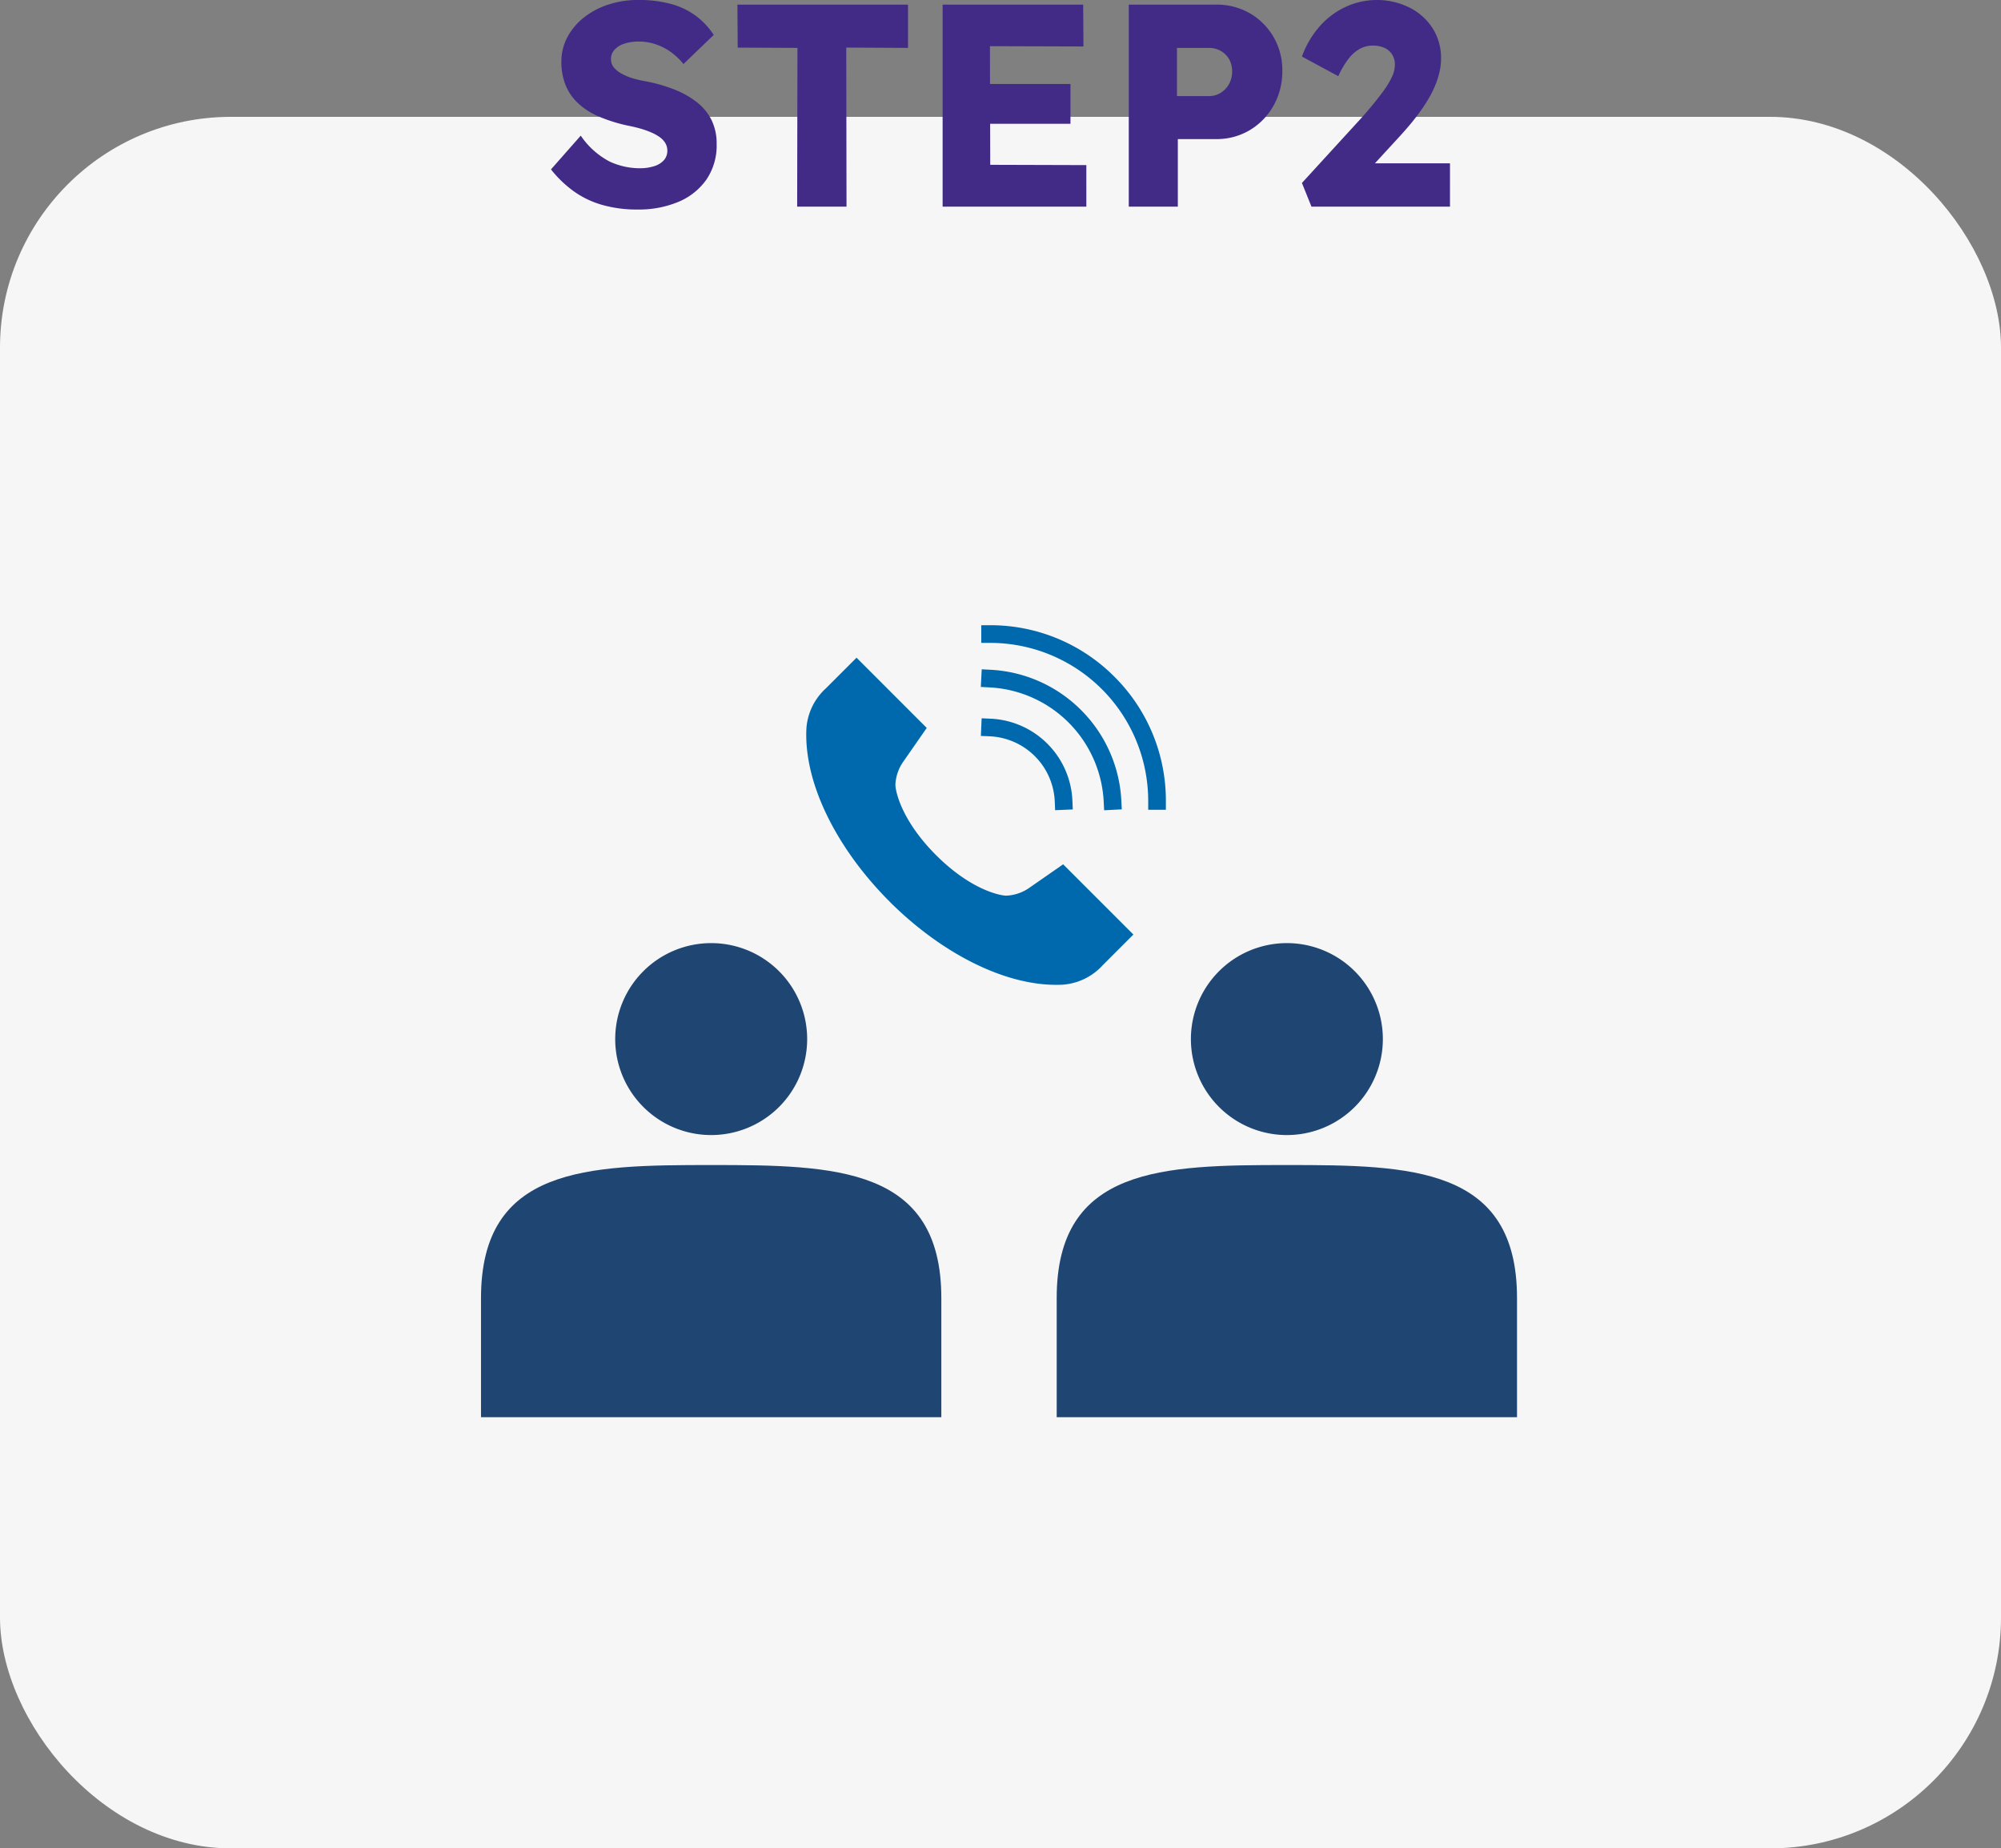
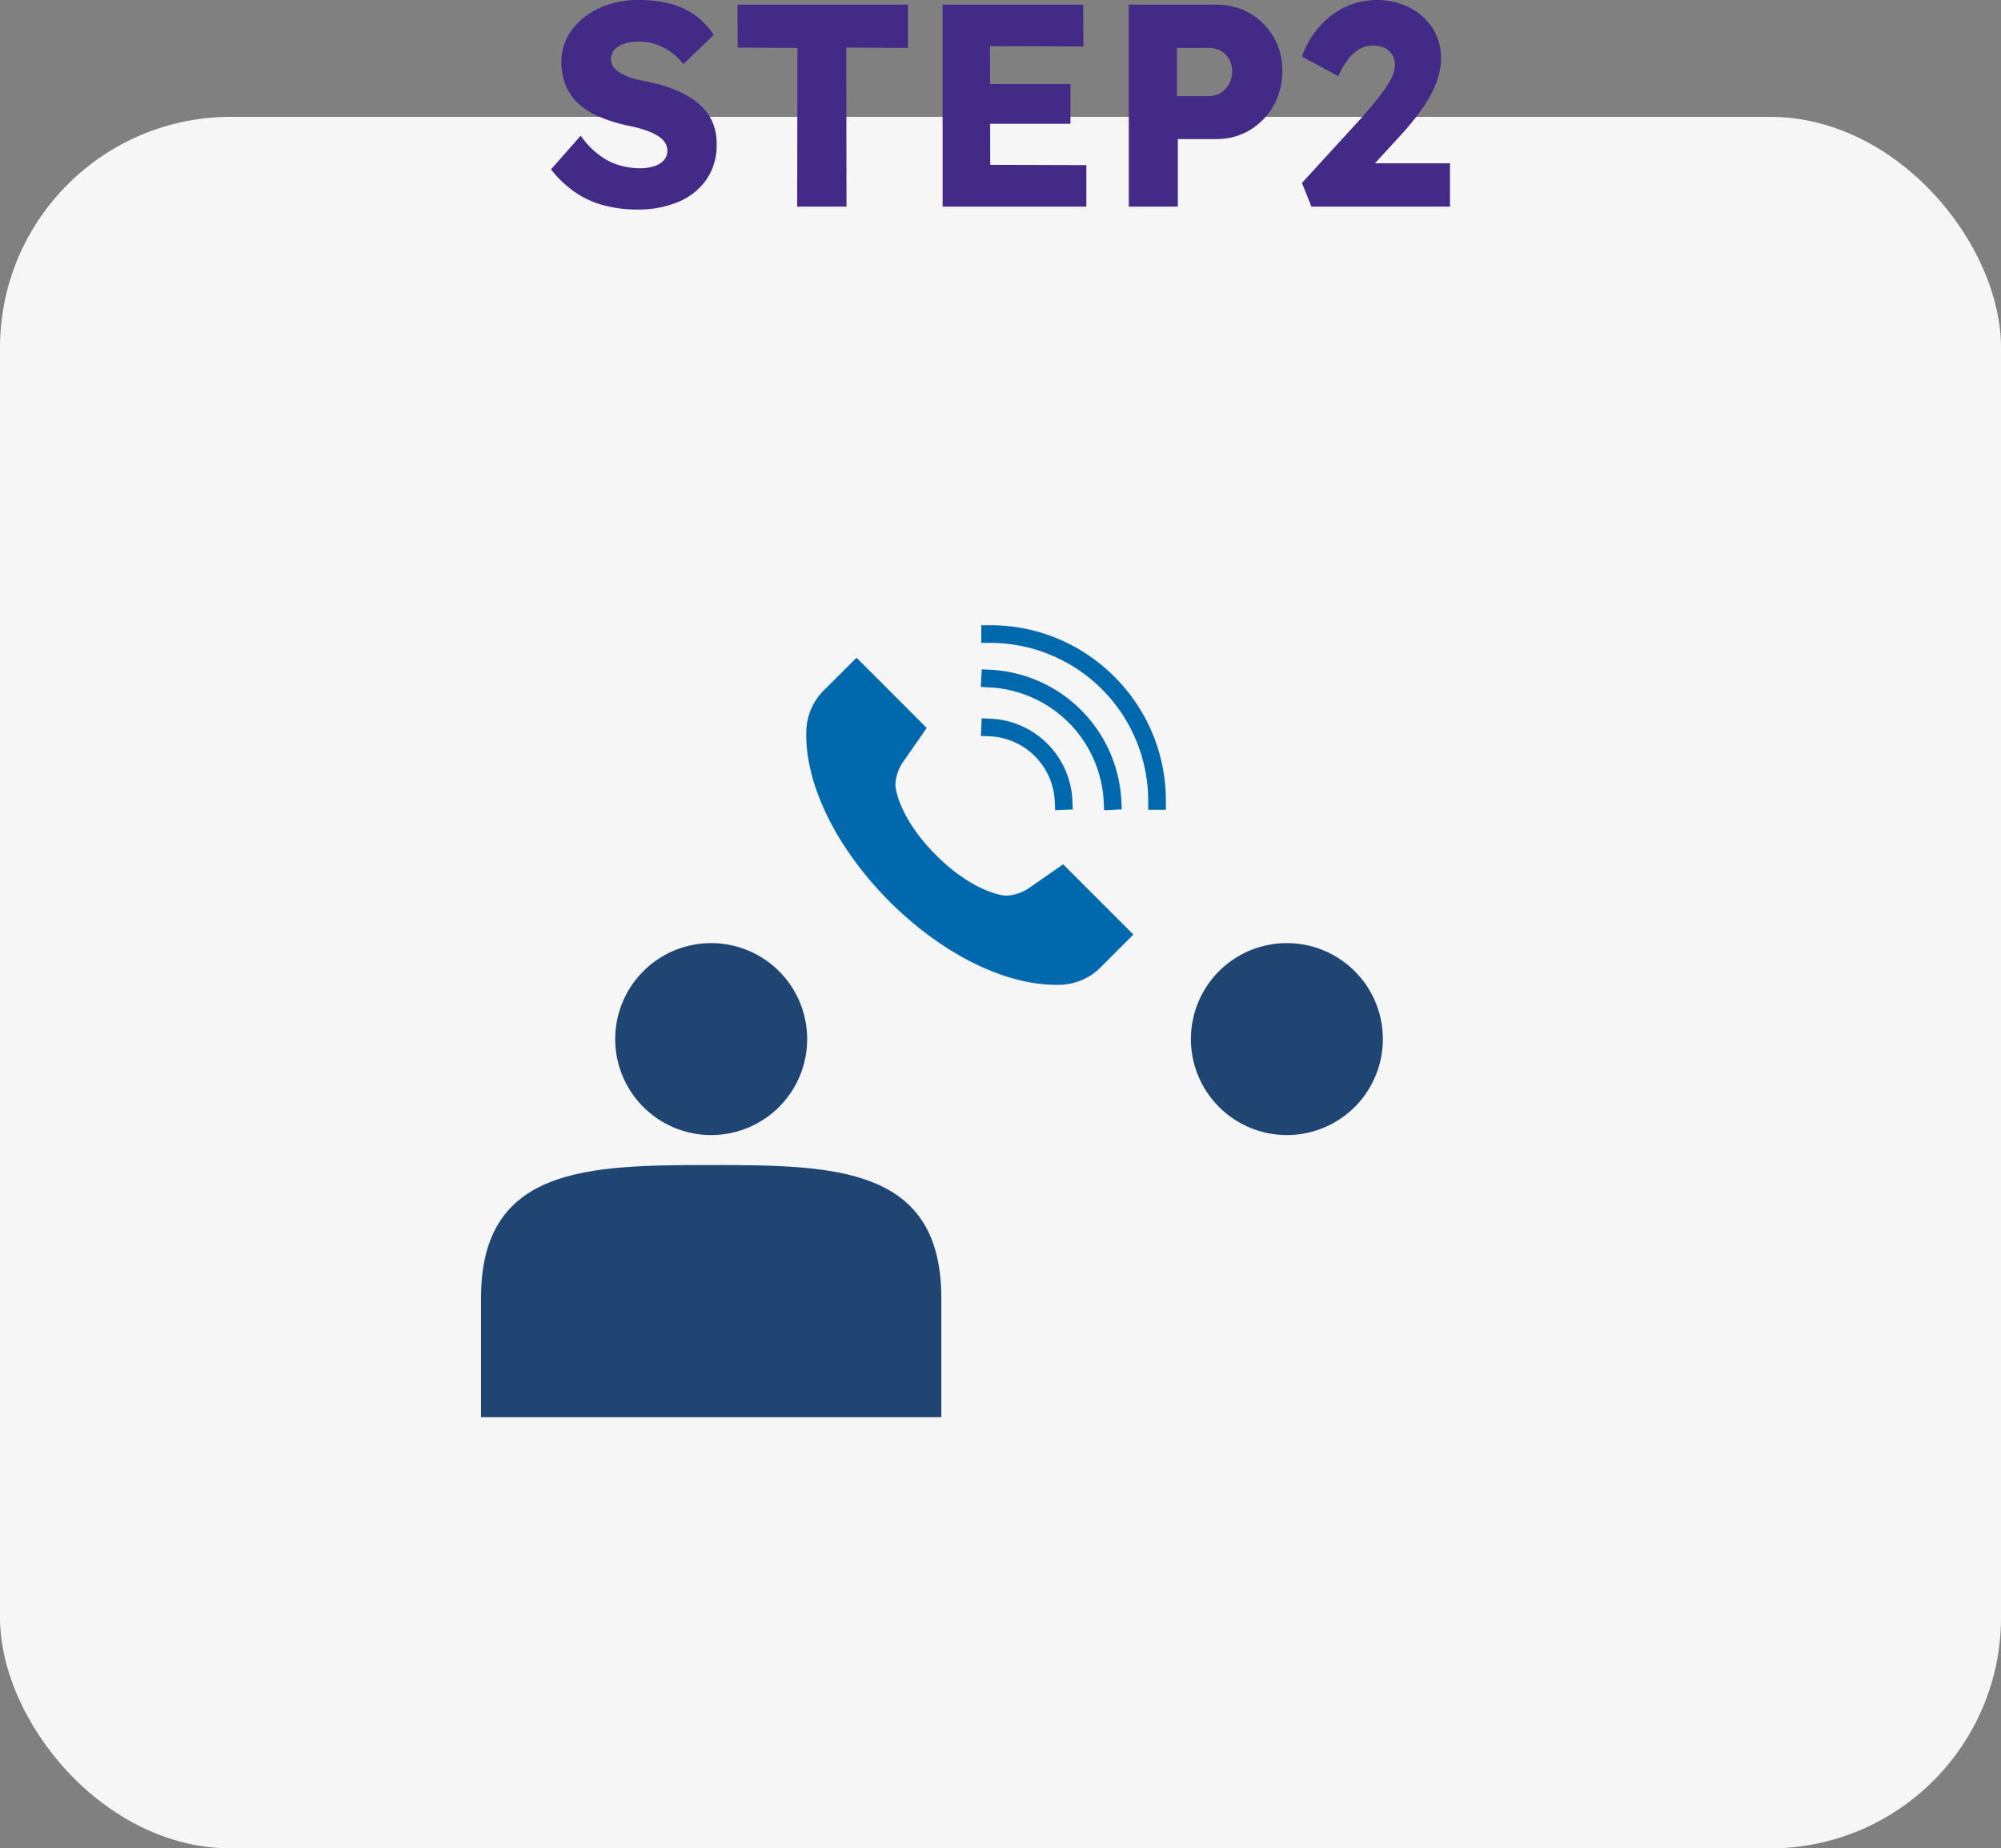
<svg xmlns="http://www.w3.org/2000/svg" width="312" height="288.22" viewBox="0 0 312 288.22">
  <rect x="0" y="0" width="312" height="288.22" fill="#808080" stroke="none" />
  <defs>
    <clipPath id="clip-path">
      <rect id="長方形_872" data-name="長方形 872" width="161.537" height="123.494" fill="none" />
    </clipPath>
  </defs>
  <g id="flow2" transform="translate(-484 -2364.78)">
    <rect id="長方形_573" data-name="長方形 573" width="312" height="270" rx="36" transform="translate(484 2383)" fill="#f6f6f6" />
    <path id="パス_2609" data-name="パス 2609" d="M-56.34.45a19.637,19.637,0,0,1-5.6-.743,14.348,14.348,0,0,1-4.433-2.16A17.865,17.865,0,0,1-69.84-5.805L-65.2-11.07a12.415,12.415,0,0,0,4.522,4.05,11.227,11.227,0,0,0,4.7,1.035,7.25,7.25,0,0,0,2.2-.315,3.352,3.352,0,0,0,1.53-.923A2.186,2.186,0,0,0-51.7-8.73a2.245,2.245,0,0,0-.337-1.215,3.244,3.244,0,0,0-.923-.945,7.553,7.553,0,0,0-1.4-.743,14.3,14.3,0,0,0-1.71-.585q-.9-.247-1.845-.427a24.612,24.612,0,0,1-4.545-1.44,10.953,10.953,0,0,1-3.217-2.093,7.97,7.97,0,0,1-1.912-2.835,9.68,9.68,0,0,1-.63-3.578,8.01,8.01,0,0,1,.968-3.892,9.792,9.792,0,0,1,2.61-3.06,12.214,12.214,0,0,1,3.8-1.98,14.553,14.553,0,0,1,4.5-.7,19.124,19.124,0,0,1,5.332.652A11.668,11.668,0,0,1-47.182-29.7a11.773,11.773,0,0,1,2.722,2.925l-4.725,4.545a9.9,9.9,0,0,0-2.048-1.935,9,9,0,0,0-2.34-1.17,8.123,8.123,0,0,0-2.542-.405,7.062,7.062,0,0,0-2.317.337,3.517,3.517,0,0,0-1.508.945A2.125,2.125,0,0,0-60.48-23a1.972,1.972,0,0,0,.45,1.305,4.266,4.266,0,0,0,1.215.967A8.567,8.567,0,0,0-57.06-20a17.391,17.391,0,0,0,2.07.472,25.039,25.039,0,0,1,4.478,1.3,13.773,13.773,0,0,1,3.465,1.98,8.115,8.115,0,0,1,2.25,2.767,8.3,8.3,0,0,1,.788,3.713,9.42,9.42,0,0,1-1.6,5.558A10.063,10.063,0,0,1-49.972-.743,15.965,15.965,0,0,1-56.34.45ZM-31.455,0l.045-24.75-9.315-.045L-40.77-31.5h26.6v6.75L-23.8-24.8-23.76,0Zm22.68,0V-31.5H13.14l.045,6.525-14.58-.045.045,18.5,14.985.045V0ZM-5.22-12.915l.045-6.21H11.16v6.21ZM20.25,0V-31.5H33.84a10.309,10.309,0,0,1,5.287,1.35,10.122,10.122,0,0,1,3.69,3.69A10.211,10.211,0,0,1,44.19-21.2a10.842,10.842,0,0,1-1.373,5.468,10.32,10.32,0,0,1-3.69,3.8,10.051,10.051,0,0,1-5.287,1.4H27.9V0Zm7.515-17.235H32.76a3.384,3.384,0,0,0,1.8-.5,3.757,3.757,0,0,0,1.305-1.35,3.88,3.88,0,0,0,.495-1.98,3.73,3.73,0,0,0-.495-1.98A3.5,3.5,0,0,0,34.56-24.3a3.643,3.643,0,0,0-1.8-.45H27.765ZM48.735,0,47.25-3.69l9.18-10.035Q57.2-14.58,58.1-15.66t1.755-2.227a13.591,13.591,0,0,0,1.373-2.228,4.633,4.633,0,0,0,.517-1.98,3,3,0,0,0-.4-1.575,2.769,2.769,0,0,0-1.17-1.058,4.315,4.315,0,0,0-1.935-.382,4.066,4.066,0,0,0-1.98.517A5.826,5.826,0,0,0,54.473-23,13.625,13.625,0,0,0,52.92-20.34L47.25-23.4a14.544,14.544,0,0,1,2.678-4.612A12.232,12.232,0,0,1,54-31.118,11.574,11.574,0,0,1,59-32.22a11.345,11.345,0,0,1,5.04,1.192,9.107,9.107,0,0,1,3.577,3.195A8.612,8.612,0,0,1,68.94-23.04a9.323,9.323,0,0,1-.225,1.98,12.948,12.948,0,0,1-.675,2.138,17.287,17.287,0,0,1-1.192,2.34A27.753,27.753,0,0,1,65.07-14q-1.035,1.35-2.43,2.88L55.485-3.33l-.9-3.42h15.75V0Z" transform="translate(639.75 2397)" fill="#422b86" />
    <g id="グループ_947" data-name="グループ 947" transform="translate(559 2462.271)" clip-path="url(#clip-path)">
      <path id="パス_2584" data-name="パス 2584" d="M64.019,8.029A27.229,27.229,0,0,0,44.64,0H43.263V2.755H44.64A24.657,24.657,0,0,1,69.292,27.407v1.377h2.755V27.407A27.226,27.226,0,0,0,64.019,8.029" transform="translate(34.739 0)" fill="#0069ad" />
      <path id="パス_2585" data-name="パス 2585" d="M53.6,12.017a13.337,13.337,0,0,0-8.871-3.905L43.348,8.05,43.229,10.8l1.376.059A10.623,10.623,0,0,1,54.748,21.006l.06,1.376,2.753-.119L57.5,20.885a13.327,13.327,0,0,0-3.9-8.869" transform="translate(34.711 6.464)" fill="#0069ad" />
      <path id="パス_2586" data-name="パス 2586" d="M58.855,10.165a21.509,21.509,0,0,0-14.112-6.28l-1.376-.072-.144,2.751,1.377.072A18.785,18.785,0,0,1,62.383,24.419l.07,1.376,2.751-.142-.07-1.376a21.5,21.5,0,0,0-6.28-14.112" transform="translate(34.707 3.062)" fill="#0069ad" />
      <path id="パス_2587" data-name="パス 2587" d="M41.115,40.832c-8-8-13.383-18.212-12.965-26.96A9.326,9.326,0,0,1,31.177,7.6l4.789-4.789L46.915,13.76l-3.673,5.284a6.737,6.737,0,0,0-1.215,3.635c.07,1.354,1.2,5.773,6.33,10.908s9.554,6.262,10.908,6.33A6.752,6.752,0,0,0,62.9,38.7l5.283-3.673L79.138,45.979l-4.79,4.79A9.331,9.331,0,0,1,68.075,53.8c-8.748.42-18.96-4.965-26.96-12.963" transform="translate(22.585 2.255)" fill="#0069ad" />
      <path id="パス_2588" data-name="パス 2588" d="M26.571,57.424A14.965,14.965,0,1,0,11.606,42.46,14.965,14.965,0,0,0,26.571,57.424" transform="translate(9.319 22.077)" fill="#1f4573" />
      <path id="パス_2589" data-name="パス 2589" d="M71.774,67.43c0-20.473-16.539-20.743-35.884-20.743S0,46.957,0,67.43V86.008H71.774Z" transform="translate(0 37.488)" fill="#1f4573" />
      <path id="パス_2590" data-name="パス 2590" d="M76.357,57.424A14.965,14.965,0,1,0,61.392,42.46,14.965,14.965,0,0,0,76.357,57.424" transform="translate(49.296 22.077)" fill="#1f4573" />
-       <path id="パス_2591" data-name="パス 2591" d="M121.56,67.43c0-20.473-16.539-20.743-35.884-20.743s-35.89.27-35.89,20.743V86.008H121.56Z" transform="translate(39.976 37.488)" fill="#1f4573" />
    </g>
  </g>
</svg>